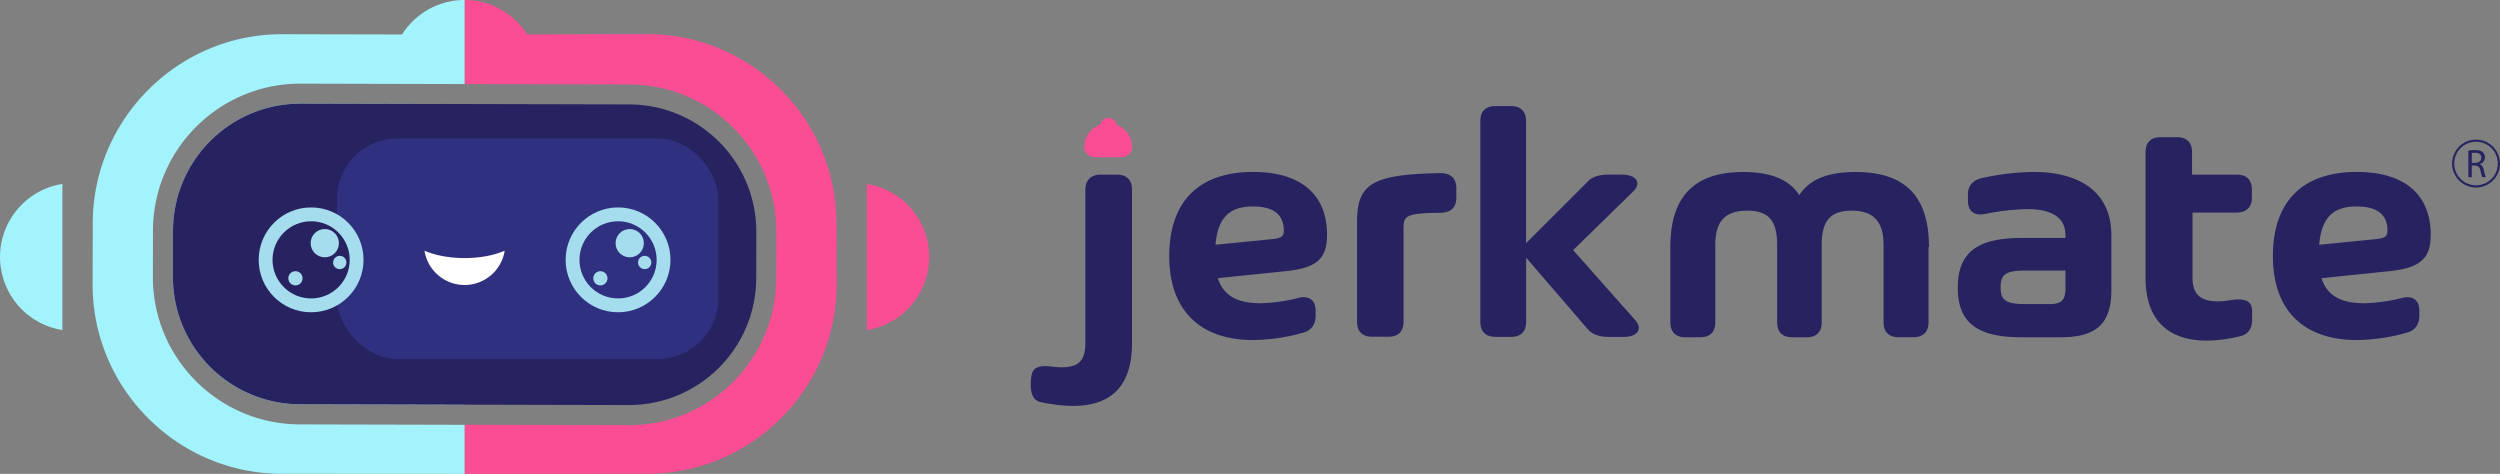
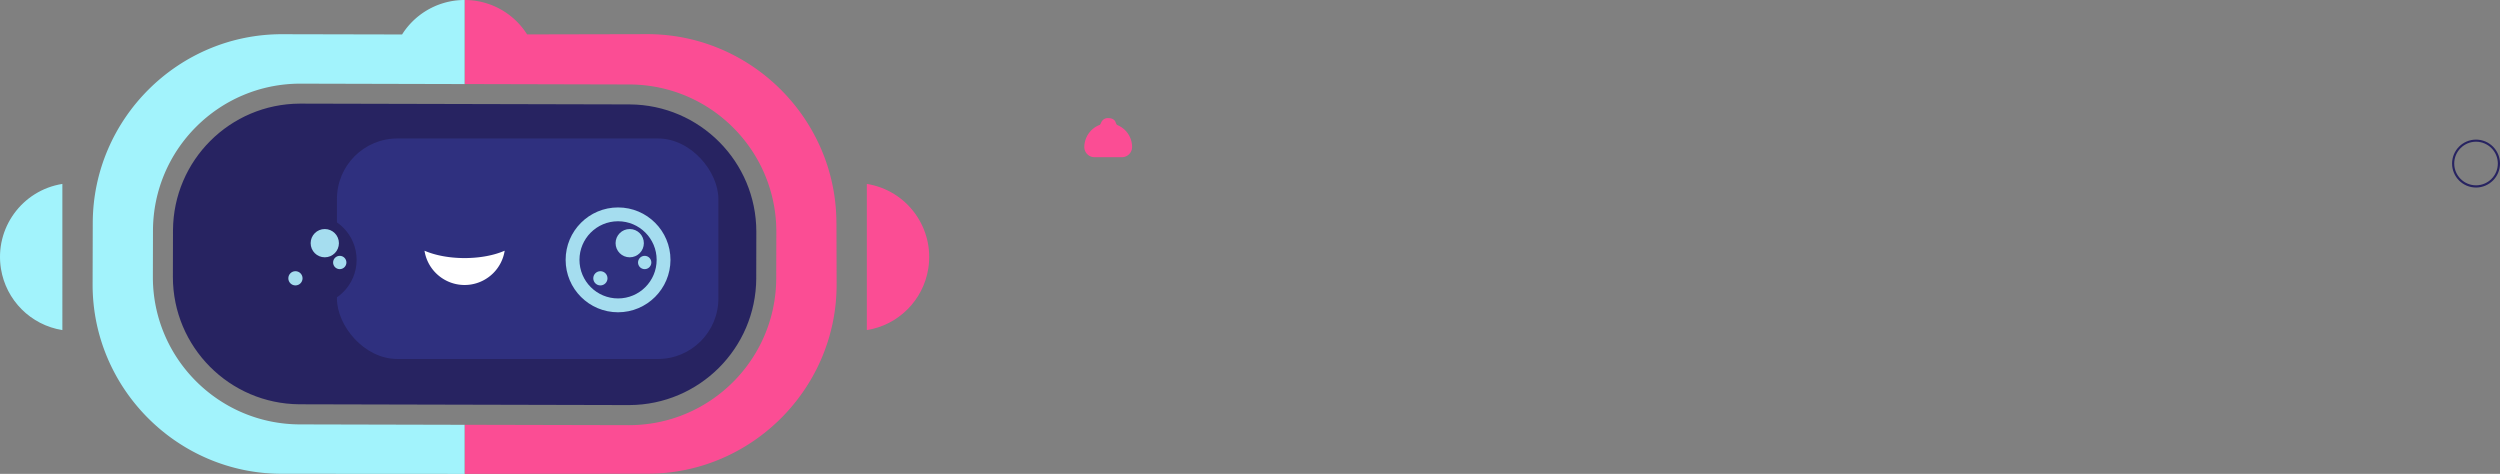
<svg xmlns="http://www.w3.org/2000/svg" viewBox="0 0 1803.67 341.9">
  <rect x="0" y="0" width="1803.67" height="341.9" fill="#808080" stroke="none" />
  <defs>
    <style>.logo-dark-blue{fill:#272361}.logo-light-blue{fill:#a5ddef}.logo-pink{fill:#fb4d94}.logo-lightest-blue{fill:#a2f3fc}</style>
  </defs>
  <path class="logo-pink" d="M603.45 160.77c-.16-75.06-61.72-136.32-136.76-136.13l-86.4.19A53.25 53.25 0 0 0 339.72.19c-1.5-.12-2.99-.19-4.51-.19v60.64l119.14.3c58.48.3 105.73 47.78 105.75 106.26l-.08 33.8c-.31 58.37-47.62 105.58-105.99 105.75h-.25l-118.55-.28v35.43l132.22-.12c75.06-.15 136.32-61.72 136.14-136.76l-.12-44.26Z" />
  <path class="logo-lightest-blue" d="M45 132.69C15.88 137.33-3.97 164.7.67 193.82c3.64 22.81 21.52 40.69 44.33 44.33z" />
  <path class="logo-pink" d="M625.39 132.69c29.12 4.64 48.97 32.01 44.33 61.13-3.64 22.81-21.52 40.69-44.33 44.33z" />
-   <path class="logo-lightest-blue" d="M216.37 74.77c-50.4.18-91.25 40.92-91.55 91.32l-.08 33.8c.05 50.51 40.86 91.5 91.36 91.8l119.12.29V75.05l-118.6-.28h-.24Z" />
  <path class="logo-lightest-blue" d="M216.04 306.19c-58.48-.32-105.73-47.81-105.75-106.29l.08-33.8c.31-58.37 47.62-105.57 105.99-105.75h.24l118.6.3V0c-1.54 0-3.05.07-4.53.19a53.33 53.33 0 0 0-40.59 24.68l-86.4-.19c-75.03-.19-136.57 61.09-136.76 136.13l-.11 44.26c-.18 75.03 61.1 136.57 136.14 136.76l132.24.08v-35.43l-119.17-.29Z" />
  <path class="logo-dark-blue" d="m545.6 200.9.07-33.77c-.05-50.5-40.84-91.5-91.34-91.8l-237.73-.57h-.24c-50.4.18-91.25 40.92-91.55 91.32l-.08 33.8c.05 50.51 40.86 91.5 91.36 91.8l237.73.57h.21c50.42-.17 91.29-40.94 91.58-91.36Zm-86.36 105.71c-.09 0-.18 0-.27.01.09 0 .18 0 .27-.01" />
  <rect x="243.1" y="99.9" width="275.19" height="159.09" rx="43.62" ry="43.62" style="fill:#363c97;opacity:.56" />
  <path d="M306.4 180.93h-.13c2.54 15.97 17.54 26.85 33.51 24.32a29.28 29.28 0 0 0 24.32-24.32h-.15c-7.5 3.27-17.62 5.26-28.77 5.26s-21.26-2-28.78-5.26" style="fill:#fff" />
  <circle class="logo-dark-blue" cx="224.46" cy="187.48" r="32.83" />
-   <path class="logo-light-blue" d="M224.46 225.3c-20.89 0-37.82-16.93-37.82-37.82s16.93-37.82 37.82-37.82 37.82 16.93 37.82 37.82c-.03 20.88-16.94 37.79-37.82 37.82m0-65.67c-15.37 0-27.84 12.46-27.84 27.84s12.46 27.84 27.84 27.84 27.84-12.46 27.84-27.84c0-15.37-12.46-27.84-27.84-27.84" />
  <circle class="logo-light-blue" cx="213.15" cy="200.79" r="5.13" />
  <circle class="logo-light-blue" cx="245.12" cy="189.38" r="4.8" />
  <circle class="logo-light-blue" cx="234.32" cy="175.44" r="10.2" />
  <path class="logo-light-blue" d="M445.91 225.3c-20.89 0-37.82-16.93-37.82-37.82s16.93-37.82 37.82-37.82 37.82 16.93 37.82 37.82c-.03 20.88-16.94 37.79-37.82 37.82m0-65.67c-15.37 0-27.84 12.46-27.84 27.84s12.46 27.84 27.84 27.84 27.84-12.46 27.84-27.84c0-15.37-12.46-27.84-27.84-27.84" />
  <circle class="logo-light-blue" cx="433.16" cy="200.79" r="5.13" />
  <circle class="logo-light-blue" cx="465.12" cy="189.38" r="4.8" />
  <circle class="logo-light-blue" cx="454.32" cy="175.44" r="10.2" />
  <path class="logo-dark-blue" d="M1786.38 135.3c-9.55 0-17.29-7.74-17.29-17.29s7.74-17.29 17.29-17.29 17.29 7.74 17.29 17.29c-.01 9.55-7.75 17.28-17.29 17.29m0-33.06c-8.69 0-15.73 7.04-15.73 15.73s7.04 15.73 15.73 15.73 15.73-7.04 15.73-15.73c-.03-8.68-7.06-15.7-15.73-15.73" />
-   <path class="logo-dark-blue" d="M1780.8 108.67c1.6-.28 3.22-.42 4.84-.4 2.67 0 4.39.48 5.6 1.57 1 .94 1.55 2.26 1.52 3.63a5.085 5.085 0 0 1-3.63 4.94v.19c1.5.52 2.42 1.9 2.84 3.91.33 1.81.84 3.59 1.5 5.31h-2.59q-.87-2.25-1.29-4.62c-.57-2.67-1.61-3.63-3.87-3.76h-2.42v8.39h-2.49v-19.16Zm2.49 8.81h2.57c2.66 0 4.36-1.46 4.36-3.63 0-2.51-1.8-3.63-4.45-3.63-.81-.02-1.63.06-2.42.23l-.05 7.03ZM794.06 126h11.76c7.12 0 10.89 3.84 10.89 10.89v110.6c0 42.13-27.63 50.61-65.67 42.68-4.65-.82-7.38-4.66-7.38-12.32 0-9.29 1.37-13.68 10.4-13.68 3.56 0 7.93.82 11.49.82 12.59 0 17.51-4.66 17.51-17.51V136.93c.05-6.84 3.88-10.94 11-10.94Zm134.89 69.5-50.35 5.19c4.38 13.41 15.06 18.07 30.92 18.07 9.24-.25 18.42-1.53 27.36-3.84 7.66-1.91 12.31 1.65 12.31 9.31v3.56c0 6.29-3 10.67-9.31 12.31-11.75 3.36-23.9 5.11-36.11 5.2-36.11 0-60.2-19.7-60.2-60.51 0-38.58 20.57-60.74 60.51-60.74 33.66 0 53.35 15.6 53.35 45.42-.04 16.73-6.87 23.56-28.49 26.03Zm-2.73-29.04c0-11.22-6.84-17.51-22.16-17.51-16.42 0-25.41 7.39-27.1 27.64l41.05-4.1c6.84-.79 8.21-2.15 8.21-5.99zm124.49-30.65v6.84c0 7.12-4.1 10.89-12.1 10.89-24.89.27-25.98 2.42-25.98 11.49v67.03c0 7.12-3.84 10.89-10.89 10.89h-11.79c-7.12 0-10.89-3.84-10.89-10.89v-71.59c0-27.36 9.85-34.76 60.2-35.57 7.36 0 11.46 3.82 11.46 10.94v-.04Zm120.4 107.27h-10.4c-6.84 0-12.31-1.91-15.32-5.75l-44.33-51.43v46.23c0 7.12-3.82 10.89-10.89 10.89h-11.27c-7.12 0-10.89-3.84-10.89-10.89V87.42c0-7.12 3.82-10.89 10.89-10.89h11.22c7.12 0 10.89 3.82 10.89 10.89v88.07l44.06-44.05c3-3.56 8.21-5.47 15.32-5.47h9.57c10.13 0 14.52 5.47 8.76 11.76l-43.74 42.72 45.15 50.9c5.19 6.56.81 11.76-9.04 11.76v-.04Zm220.26-64.86v54.18c0 7.12-3.84 10.89-10.89 10.89h-10.67c-7.12 0-10.89-3.82-10.89-10.89v-55.78c0-16.94-7.38-24.63-22.99-24.63s-21.61 7.66-21.61 24.63v55.82c0 7.12-3.82 10.89-10.89 10.89h-10.4c-7.12 0-10.89-3.82-10.89-10.89v-55.82c0-16.94-5.75-24.63-21.61-24.63s-22.99 7.66-22.99 24.63v55.82c0 7.12-3.84 10.89-10.89 10.89h-10.67c-7.12 0-10.89-3.82-10.89-10.89v-54.18c0-39.67 20.57-54.17 52.54-54.17 21.07 0 33.66 6.05 40.51 16.69 6.84-10.67 19.36-16.69 40.49-16.69 32.56 0 53.08 14.22 53.08 54.17l-.3-.04Zm131.92-8.47v39.39c0 24.91-11.22 34.2-36.95 34.2h-27.09c-29.05 0-46.79-7.66-46.79-35.83s17.79-35.85 46.79-35.85h30.92v-1.91c0-13.14-10.4-18.89-27.64-18.89-10.3.25-20.56 1.44-30.64 3.56-7.38 1.37-12.1-1.91-12.1-9.57v-4.38c0-6.56 3.56-10.89 11.5-12.31 11.87-2.58 23.97-3.95 36.11-4.1 32.06.04 55.88 13.71 55.88 45.73v-.04Zm-33.12 37.51v-12.04h-29.28c-14.52 0-17.51 3.29-17.51 12.04s3 12.1 17.23 12.1h17.51c10.4.27 12.1-4.1 12.1-12.1h-.06Zm123.96-53.9h-32.29v46.79c0 12.1 5.47 17.25 18.34 17.25 6.29 0 10.4-1.37 14.52-1.37 7.39 0 10.13 2.74 10.13 8.75v6.05c0 6.05-2.74 10.41-8.76 11.78-37.76 9.03-68.12-.56-68.12-42.14v-90.61c0-7.12 3.82-10.89 10.89-10.89h11.76c7.12 0 10.89 3.82 10.89 10.89V126h32.28c7.12 0 10.89 3.84 10.89 10.89v5.2c.27 7.12-3.84 11.22-10.67 11.22l.15.05Zm111.08 42.14-50.35 5.19c4.38 13.41 15.06 18.07 30.92 18.07 9.24-.25 18.42-1.53 27.36-3.84 7.66-1.91 12.32 1.65 12.32 9.31v3.56c0 6.29-3.01 10.67-9.31 12.31-11.75 3.36-23.9 5.11-36.13 5.2-36.11 0-60.2-19.7-60.2-60.51 0-38.58 20.57-60.74 60.51-60.74 33.66 0 53.36 15.6 53.36 45.42-.05 16.73-7.16 23.56-28.51 26.03h.01Zm-2.73-29.04c0-11.22-6.84-17.51-22.16-17.51-16.42 0-25.41 7.39-27.09 27.64l41.04-4.1c6.83-.79 8.19-2.15 8.19-5.99v-.04Z" />
  <path class="logo-pink" d="m794.33 88.78-.82 1.37h-.27a17.32 17.32 0 0 0-10.95 15.88c-.01 4.06 3.27 7.37 7.33 7.38h19.76a7.34 7.34 0 0 0 7.38-7.31v-.07c0-7.03-4.33-13.34-10.89-15.88l-.82-1.37c-.54-2.42-2.74-3.56-5.47-3.56a5.12 5.12 0 0 0-5.25 3.56" />
</svg>